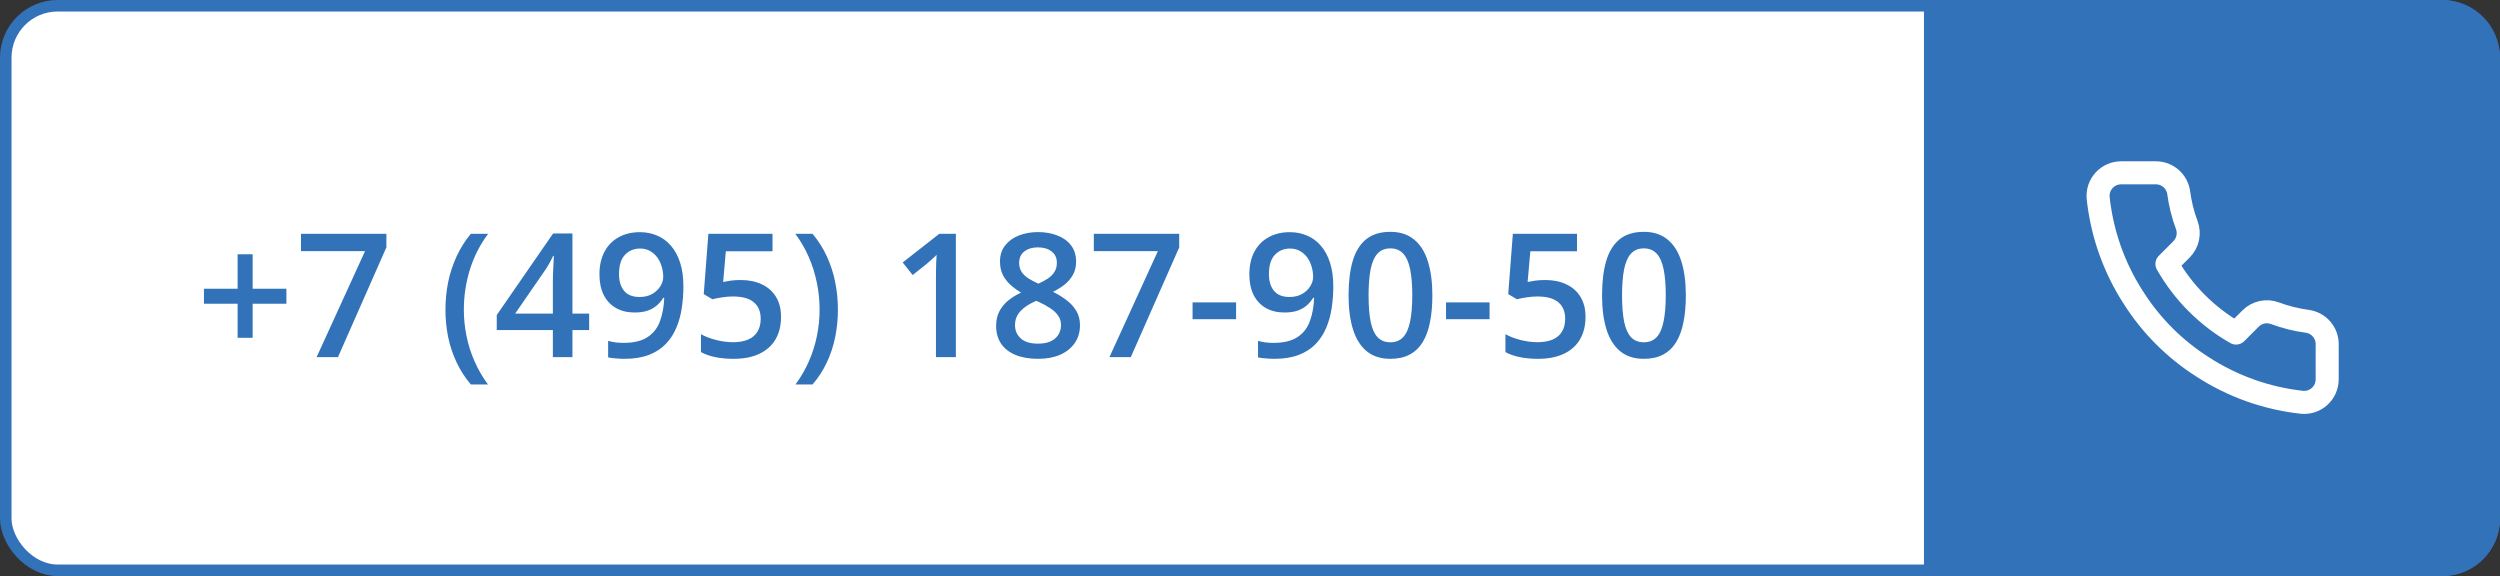
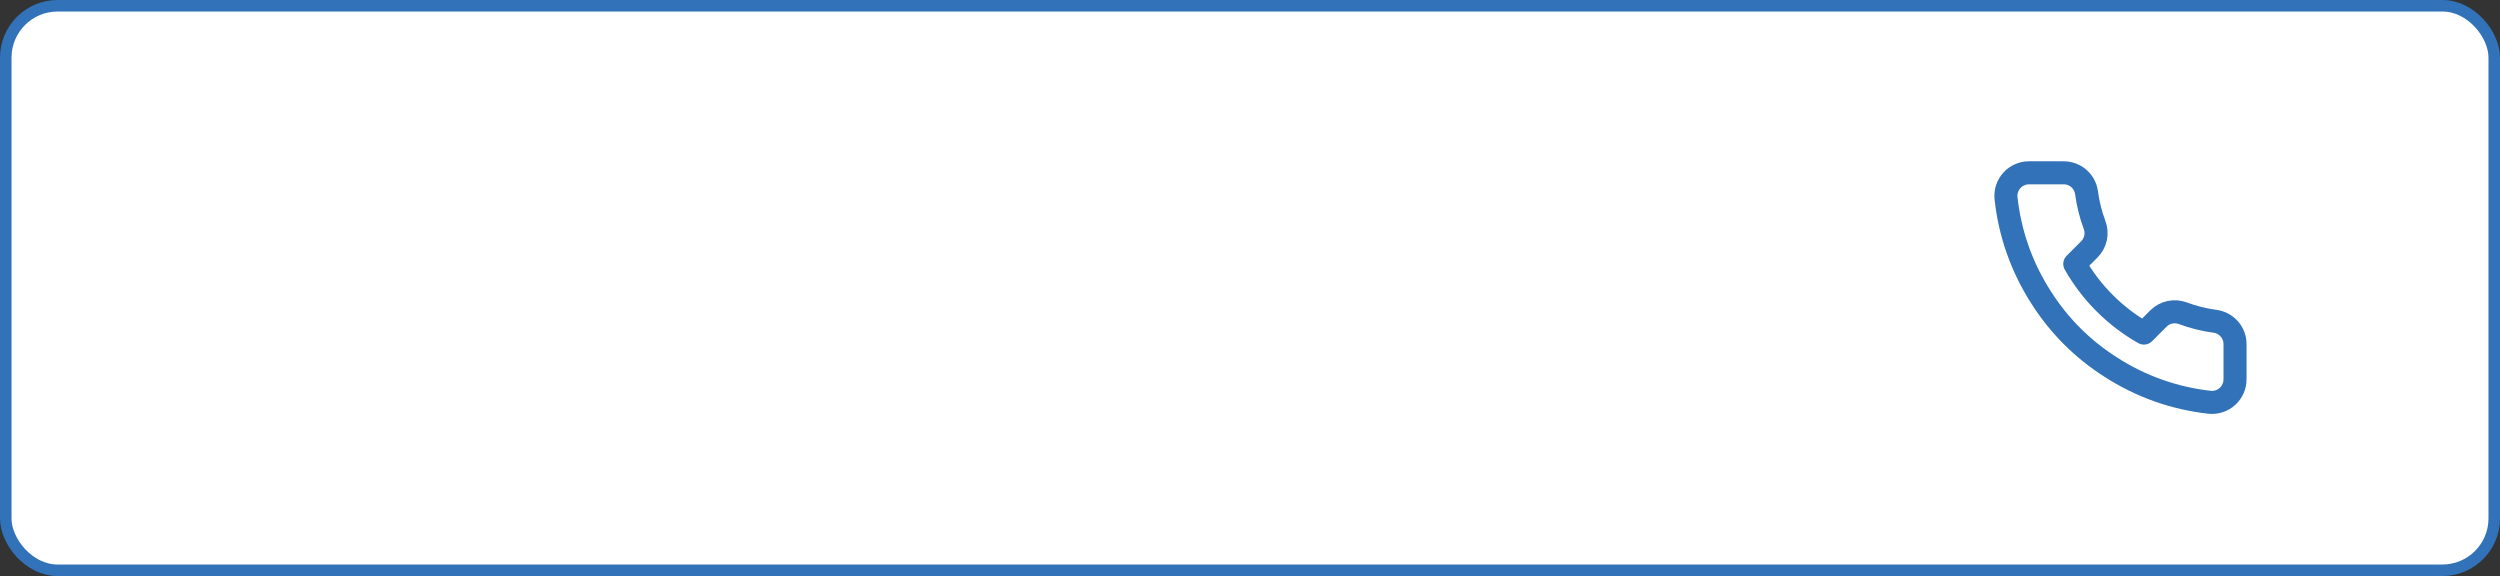
<svg xmlns="http://www.w3.org/2000/svg" width="217" height="50" viewBox="0 0 217 50" fill="none">
  <rect x="0" y="0" width="217" height="50" fill="#333333" stroke="none" />
  <rect x="0.5" y="0.5" width="216" height="49" rx="4.5" fill="white" />
  <rect x="0.5" y="0.5" width="216" height="49" rx="4.5" stroke="#3172B9" />
-   <path d="M167 0H212C214.761 0 217 2.239 217 5V45C217 47.761 214.761 50 212 50H167V0Z" fill="#3172B9" />
  <path d="M194 29.92V32.92C194.001 33.199 193.944 33.474 193.833 33.729C193.721 33.984 193.557 34.214 193.352 34.402C193.147 34.59 192.905 34.733 192.641 34.823C192.377 34.912 192.097 34.945 191.82 34.92C188.743 34.586 185.787 33.534 183.19 31.85C180.774 30.315 178.725 28.266 177.19 25.85C175.5 23.241 174.448 20.271 174.12 17.18C174.095 16.903 174.128 16.625 174.216 16.362C174.305 16.099 174.448 15.857 174.635 15.652C174.822 15.447 175.05 15.283 175.304 15.171C175.558 15.058 175.832 15 176.11 15H179.11C179.595 14.995 180.066 15.167 180.434 15.483C180.802 15.8 181.042 16.239 181.11 16.72C181.237 17.68 181.471 18.623 181.81 19.53C181.945 19.888 181.974 20.277 181.894 20.651C181.814 21.025 181.629 21.368 181.36 21.64L180.09 22.91C181.514 25.413 183.586 27.486 186.09 28.91L187.36 27.64C187.632 27.371 187.975 27.186 188.349 27.106C188.723 27.026 189.112 27.055 189.47 27.19C190.377 27.529 191.32 27.763 192.28 27.89C192.766 27.959 193.209 28.203 193.527 28.578C193.844 28.952 194.012 29.43 194 29.92Z" stroke="#3172B9" stroke-width="2" stroke-linecap="round" stroke-linejoin="round" />
-   <path d="M21.929 25.06H24.859V26.364H21.929V29.323H20.625V26.364H17.703V25.06H20.625V22.072H21.929V25.06ZM27.481 31L31.685 21.801H26.126V20.292H33.538V21.471L29.334 31H27.481ZM38.665 26.891C38.665 26.071 38.743 25.27 38.899 24.489C39.06 23.707 39.305 22.963 39.632 22.255C39.959 21.547 40.372 20.893 40.87 20.292H42.371C41.673 21.225 41.145 22.257 40.789 23.39C40.438 24.523 40.262 25.685 40.262 26.877C40.262 27.653 40.34 28.422 40.496 29.184C40.652 29.945 40.887 30.678 41.199 31.381C41.512 32.089 41.898 32.753 42.356 33.373H40.87C40.372 32.787 39.959 32.148 39.632 31.454C39.305 30.761 39.06 30.028 38.899 29.257C38.743 28.485 38.665 27.697 38.665 26.891ZM51.138 28.649H49.688V31H47.989V28.649H43.118V27.345L48.011 20.263H49.688V27.221H51.138V28.649ZM47.989 27.221V24.562C47.989 24.342 47.991 24.12 47.996 23.895C48.006 23.666 48.016 23.446 48.025 23.236C48.035 23.026 48.045 22.834 48.055 22.658C48.065 22.477 48.072 22.328 48.077 22.211H48.018C47.925 22.406 47.823 22.606 47.71 22.811C47.598 23.012 47.478 23.207 47.352 23.398L44.715 27.221H47.989ZM59.319 24.855C59.319 25.49 59.273 26.112 59.18 26.723C59.092 27.333 58.936 27.904 58.711 28.436C58.492 28.969 58.187 29.44 57.796 29.85C57.41 30.255 56.922 30.573 56.331 30.802C55.74 31.032 55.027 31.146 54.192 31.146C53.982 31.146 53.738 31.134 53.46 31.11C53.187 31.09 52.962 31.061 52.786 31.022V29.586C52.972 29.64 53.179 29.684 53.409 29.718C53.643 29.748 53.875 29.762 54.105 29.762C55.008 29.762 55.711 29.594 56.214 29.257C56.722 28.92 57.081 28.456 57.291 27.865C57.505 27.274 57.627 26.603 57.657 25.851H57.569C57.427 26.085 57.249 26.3 57.034 26.496C56.819 26.686 56.553 26.84 56.236 26.957C55.919 27.069 55.533 27.125 55.079 27.125C54.463 27.125 53.926 26.996 53.467 26.737C53.013 26.479 52.659 26.102 52.405 25.609C52.156 25.111 52.032 24.513 52.032 23.815C52.032 23.058 52.176 22.406 52.464 21.859C52.752 21.312 53.16 20.893 53.687 20.6C54.214 20.302 54.834 20.153 55.547 20.153C56.084 20.153 56.58 20.25 57.034 20.446C57.493 20.636 57.894 20.929 58.235 21.325C58.577 21.715 58.843 22.206 59.034 22.797C59.224 23.383 59.319 24.069 59.319 24.855ZM55.569 21.574C55.027 21.574 54.585 21.757 54.244 22.123C53.902 22.484 53.731 23.041 53.731 23.793C53.731 24.403 53.877 24.887 54.17 25.243C54.463 25.6 54.913 25.778 55.518 25.778C55.938 25.778 56.299 25.692 56.602 25.521C56.91 25.346 57.147 25.123 57.312 24.855C57.483 24.586 57.569 24.313 57.569 24.035C57.569 23.747 57.527 23.459 57.444 23.17C57.366 22.882 57.244 22.619 57.078 22.379C56.912 22.14 56.702 21.947 56.448 21.801C56.199 21.649 55.906 21.574 55.569 21.574ZM64.307 24.306C64.996 24.306 65.601 24.43 66.124 24.679C66.651 24.923 67.061 25.285 67.354 25.763C67.647 26.237 67.793 26.818 67.793 27.506C67.793 28.258 67.635 28.908 67.317 29.455C67 29.997 66.534 30.414 65.918 30.707C65.303 31 64.554 31.146 63.67 31.146C63.108 31.146 62.584 31.098 62.095 31C61.612 30.902 61.194 30.756 60.843 30.561V29.008C61.209 29.213 61.648 29.381 62.161 29.513C62.674 29.64 63.165 29.704 63.633 29.704C64.131 29.704 64.559 29.63 64.915 29.484C65.272 29.337 65.545 29.113 65.735 28.81C65.931 28.507 66.028 28.124 66.028 27.66C66.028 27.045 65.831 26.571 65.435 26.239C65.044 25.902 64.432 25.734 63.597 25.734C63.304 25.734 62.991 25.761 62.659 25.814C62.332 25.863 62.059 25.917 61.839 25.976L61.084 25.529L61.487 20.292H67.054V21.808H63.003L62.769 24.474C62.945 24.435 63.155 24.398 63.399 24.364C63.643 24.325 63.946 24.306 64.307 24.306ZM72.73 26.884C72.73 27.694 72.652 28.485 72.496 29.257C72.339 30.028 72.098 30.761 71.77 31.454C71.448 32.148 71.033 32.787 70.525 33.373H69.046C69.505 32.753 69.891 32.089 70.203 31.381C70.516 30.673 70.75 29.938 70.906 29.176C71.062 28.415 71.141 27.645 71.141 26.869C71.141 26.078 71.06 25.297 70.899 24.525C70.743 23.754 70.508 23.012 70.196 22.299C69.883 21.581 69.495 20.912 69.031 20.292H70.525C71.033 20.893 71.448 21.547 71.77 22.255C72.098 22.963 72.339 23.707 72.496 24.489C72.652 25.265 72.73 26.064 72.73 26.884ZM82.969 31H81.241V24.108C81.241 23.878 81.243 23.649 81.248 23.419C81.253 23.19 81.258 22.965 81.263 22.746C81.272 22.526 81.285 22.316 81.299 22.116C81.197 22.228 81.07 22.35 80.918 22.482C80.772 22.614 80.616 22.75 80.45 22.892L79.219 23.873L78.355 22.782L81.534 20.292H82.969V31ZM90.103 20.145C90.723 20.145 91.282 20.243 91.78 20.439C92.278 20.629 92.674 20.915 92.967 21.295C93.26 21.676 93.406 22.148 93.406 22.709C93.406 23.144 93.316 23.522 93.135 23.844C92.96 24.166 92.72 24.45 92.418 24.694C92.115 24.933 91.775 25.145 91.399 25.331C91.819 25.536 92.205 25.773 92.557 26.041C92.913 26.305 93.199 26.615 93.414 26.972C93.633 27.328 93.743 27.746 93.743 28.224C93.743 28.825 93.589 29.345 93.282 29.784C92.979 30.219 92.557 30.556 92.015 30.795C91.473 31.029 90.84 31.146 90.118 31.146C89.341 31.146 88.68 31.032 88.133 30.802C87.586 30.573 87.171 30.246 86.888 29.821C86.605 29.391 86.463 28.878 86.463 28.283C86.463 27.79 86.561 27.362 86.756 27.001C86.951 26.64 87.212 26.327 87.54 26.064C87.872 25.8 88.235 25.578 88.631 25.397C88.294 25.197 87.986 24.972 87.708 24.723C87.43 24.469 87.207 24.179 87.041 23.852C86.88 23.52 86.8 23.136 86.8 22.702C86.8 22.145 86.949 21.679 87.247 21.303C87.544 20.922 87.942 20.634 88.44 20.439C88.943 20.243 89.498 20.145 90.103 20.145ZM88.103 28.217C88.103 28.686 88.269 29.071 88.602 29.374C88.934 29.677 89.429 29.828 90.088 29.828C90.743 29.828 91.241 29.679 91.582 29.381C91.924 29.084 92.095 28.69 92.095 28.202C92.095 27.89 92.007 27.614 91.832 27.375C91.661 27.135 91.429 26.923 91.136 26.737C90.848 26.547 90.528 26.371 90.176 26.21L89.942 26.115C89.561 26.276 89.234 26.459 88.96 26.664C88.687 26.864 88.475 27.091 88.323 27.345C88.177 27.599 88.103 27.89 88.103 28.217ZM90.088 21.471C89.615 21.471 89.224 21.588 88.916 21.823C88.614 22.052 88.462 22.384 88.462 22.819C88.462 23.127 88.536 23.39 88.682 23.61C88.834 23.83 89.036 24.02 89.29 24.181C89.544 24.337 89.825 24.484 90.132 24.621C90.43 24.489 90.699 24.345 90.938 24.189C91.182 24.027 91.375 23.837 91.517 23.617C91.663 23.393 91.736 23.124 91.736 22.811C91.736 22.382 91.582 22.052 91.275 21.823C90.972 21.588 90.577 21.471 90.088 21.471ZM96.299 31L100.503 21.801H94.944V20.292H102.356V21.471L98.152 31H96.299ZM103.514 27.704V26.247H107.293V27.704H103.514ZM115.73 24.855C115.73 25.49 115.684 26.112 115.591 26.723C115.503 27.333 115.347 27.904 115.123 28.436C114.903 28.969 114.598 29.44 114.207 29.85C113.821 30.255 113.333 30.573 112.742 30.802C112.151 31.032 111.438 31.146 110.604 31.146C110.394 31.146 110.149 31.134 109.871 31.11C109.598 31.09 109.373 31.061 109.197 31.022V29.586C109.383 29.64 109.59 29.684 109.82 29.718C110.054 29.748 110.286 29.762 110.516 29.762C111.419 29.762 112.122 29.594 112.625 29.257C113.133 28.92 113.492 28.456 113.702 27.865C113.917 27.274 114.039 26.603 114.068 25.851H113.98C113.838 26.085 113.66 26.3 113.445 26.496C113.23 26.686 112.964 26.84 112.647 26.957C112.33 27.069 111.944 27.125 111.49 27.125C110.875 27.125 110.337 26.996 109.878 26.737C109.424 26.479 109.07 26.102 108.816 25.609C108.567 25.111 108.443 24.513 108.443 23.815C108.443 23.058 108.587 22.406 108.875 21.859C109.163 21.312 109.571 20.893 110.098 20.6C110.625 20.302 111.246 20.153 111.958 20.153C112.496 20.153 112.991 20.25 113.445 20.446C113.904 20.636 114.305 20.929 114.646 21.325C114.988 21.715 115.254 22.206 115.445 22.797C115.635 23.383 115.73 24.069 115.73 24.855ZM111.98 21.574C111.438 21.574 110.997 21.757 110.655 22.123C110.313 22.484 110.142 23.041 110.142 23.793C110.142 24.403 110.289 24.887 110.582 25.243C110.875 25.6 111.324 25.778 111.929 25.778C112.349 25.778 112.71 25.692 113.013 25.521C113.321 25.346 113.558 25.123 113.724 24.855C113.895 24.586 113.98 24.313 113.98 24.035C113.98 23.747 113.938 23.459 113.855 23.17C113.777 22.882 113.655 22.619 113.489 22.379C113.323 22.14 113.113 21.947 112.859 21.801C112.61 21.649 112.317 21.574 111.98 21.574ZM124.329 25.639C124.329 26.503 124.261 27.277 124.124 27.96C123.992 28.639 123.782 29.215 123.494 29.689C123.206 30.163 122.83 30.524 122.366 30.773C121.902 31.022 121.341 31.146 120.682 31.146C119.856 31.146 119.175 30.929 118.638 30.495C118.101 30.055 117.703 29.425 117.444 28.605C117.186 27.78 117.056 26.791 117.056 25.639C117.056 24.486 117.173 23.5 117.408 22.68C117.647 21.855 118.033 21.222 118.565 20.783C119.097 20.343 119.803 20.123 120.682 20.123C121.512 20.123 122.195 20.343 122.732 20.783C123.274 21.217 123.675 21.847 123.934 22.672C124.197 23.493 124.329 24.481 124.329 25.639ZM118.792 25.639C118.792 26.542 118.851 27.296 118.968 27.902C119.09 28.507 119.29 28.961 119.568 29.264C119.847 29.562 120.218 29.711 120.682 29.711C121.146 29.711 121.517 29.562 121.795 29.264C122.073 28.966 122.273 28.515 122.396 27.909C122.522 27.304 122.586 26.547 122.586 25.639C122.586 24.74 122.525 23.988 122.403 23.383C122.281 22.777 122.081 22.323 121.802 22.02C121.524 21.713 121.15 21.559 120.682 21.559C120.213 21.559 119.839 21.713 119.561 22.02C119.288 22.323 119.09 22.777 118.968 23.383C118.851 23.988 118.792 24.74 118.792 25.639ZM125.516 27.704V26.247H129.295V27.704H125.516ZM134.136 24.306C134.825 24.306 135.43 24.43 135.953 24.679C136.48 24.923 136.89 25.285 137.183 25.763C137.476 26.237 137.623 26.818 137.623 27.506C137.623 28.258 137.464 28.908 137.146 29.455C136.829 29.997 136.363 30.414 135.748 30.707C135.132 31 134.383 31.146 133.499 31.146C132.938 31.146 132.413 31.098 131.924 31C131.441 30.902 131.023 30.756 130.672 30.561V29.008C131.038 29.213 131.478 29.381 131.99 29.513C132.503 29.64 132.994 29.704 133.462 29.704C133.96 29.704 134.388 29.63 134.744 29.484C135.101 29.337 135.374 29.113 135.564 28.81C135.76 28.507 135.857 28.124 135.857 27.66C135.857 27.045 135.66 26.571 135.264 26.239C134.874 25.902 134.261 25.734 133.426 25.734C133.133 25.734 132.82 25.761 132.488 25.814C132.161 25.863 131.888 25.917 131.668 25.976L130.914 25.529L131.316 20.292H136.883V21.808H132.833L132.598 24.474C132.774 24.435 132.984 24.398 133.228 24.364C133.472 24.325 133.775 24.306 134.136 24.306ZM146.331 25.639C146.331 26.503 146.263 27.277 146.126 27.96C145.994 28.639 145.784 29.215 145.496 29.689C145.208 30.163 144.832 30.524 144.368 30.773C143.904 31.022 143.343 31.146 142.684 31.146C141.858 31.146 141.177 30.929 140.64 30.495C140.103 30.055 139.705 29.425 139.446 28.605C139.188 27.78 139.058 26.791 139.058 25.639C139.058 24.486 139.175 23.5 139.41 22.68C139.649 21.855 140.035 21.222 140.567 20.783C141.099 20.343 141.805 20.123 142.684 20.123C143.514 20.123 144.197 20.343 144.734 20.783C145.276 21.217 145.677 21.847 145.936 22.672C146.199 23.493 146.331 24.481 146.331 25.639ZM140.794 25.639C140.794 26.542 140.853 27.296 140.97 27.902C141.092 28.507 141.292 28.961 141.57 29.264C141.849 29.562 142.22 29.711 142.684 29.711C143.147 29.711 143.519 29.562 143.797 29.264C144.075 28.966 144.275 28.515 144.397 27.909C144.524 27.304 144.588 26.547 144.588 25.639C144.588 24.74 144.527 23.988 144.405 23.383C144.283 22.777 144.083 22.323 143.804 22.02C143.526 21.713 143.152 21.559 142.684 21.559C142.215 21.559 141.841 21.713 141.563 22.02C141.29 22.323 141.092 22.777 140.97 23.383C140.853 23.988 140.794 24.74 140.794 25.639Z" fill="#3172B9" />
-   <path d="M202 29.92V32.92C202.001 33.199 201.944 33.474 201.833 33.729C201.721 33.984 201.557 34.214 201.352 34.402C201.147 34.59 200.905 34.733 200.641 34.823C200.377 34.912 200.097 34.945 199.82 34.92C196.743 34.586 193.787 33.534 191.19 31.85C188.774 30.315 186.725 28.266 185.19 25.85C183.5 23.241 182.448 20.271 182.12 17.18C182.095 16.903 182.128 16.625 182.216 16.362C182.305 16.099 182.448 15.857 182.635 15.652C182.822 15.447 183.05 15.283 183.304 15.171C183.558 15.058 183.832 15 184.11 15H187.11C187.595 14.995 188.066 15.167 188.434 15.483C188.802 15.8 189.042 16.239 189.11 16.72C189.237 17.68 189.471 18.623 189.81 19.53C189.945 19.888 189.974 20.277 189.894 20.651C189.814 21.025 189.629 21.368 189.36 21.64L188.09 22.91C189.514 25.413 191.586 27.486 194.09 28.91L195.36 27.64C195.632 27.371 195.975 27.186 196.349 27.106C196.723 27.026 197.112 27.055 197.47 27.19C198.377 27.529 199.32 27.763 200.28 27.89C200.766 27.959 201.209 28.203 201.527 28.578C201.844 28.952 202.012 29.43 202 29.92Z" stroke="white" stroke-width="2" stroke-linecap="round" stroke-linejoin="round" />
</svg>